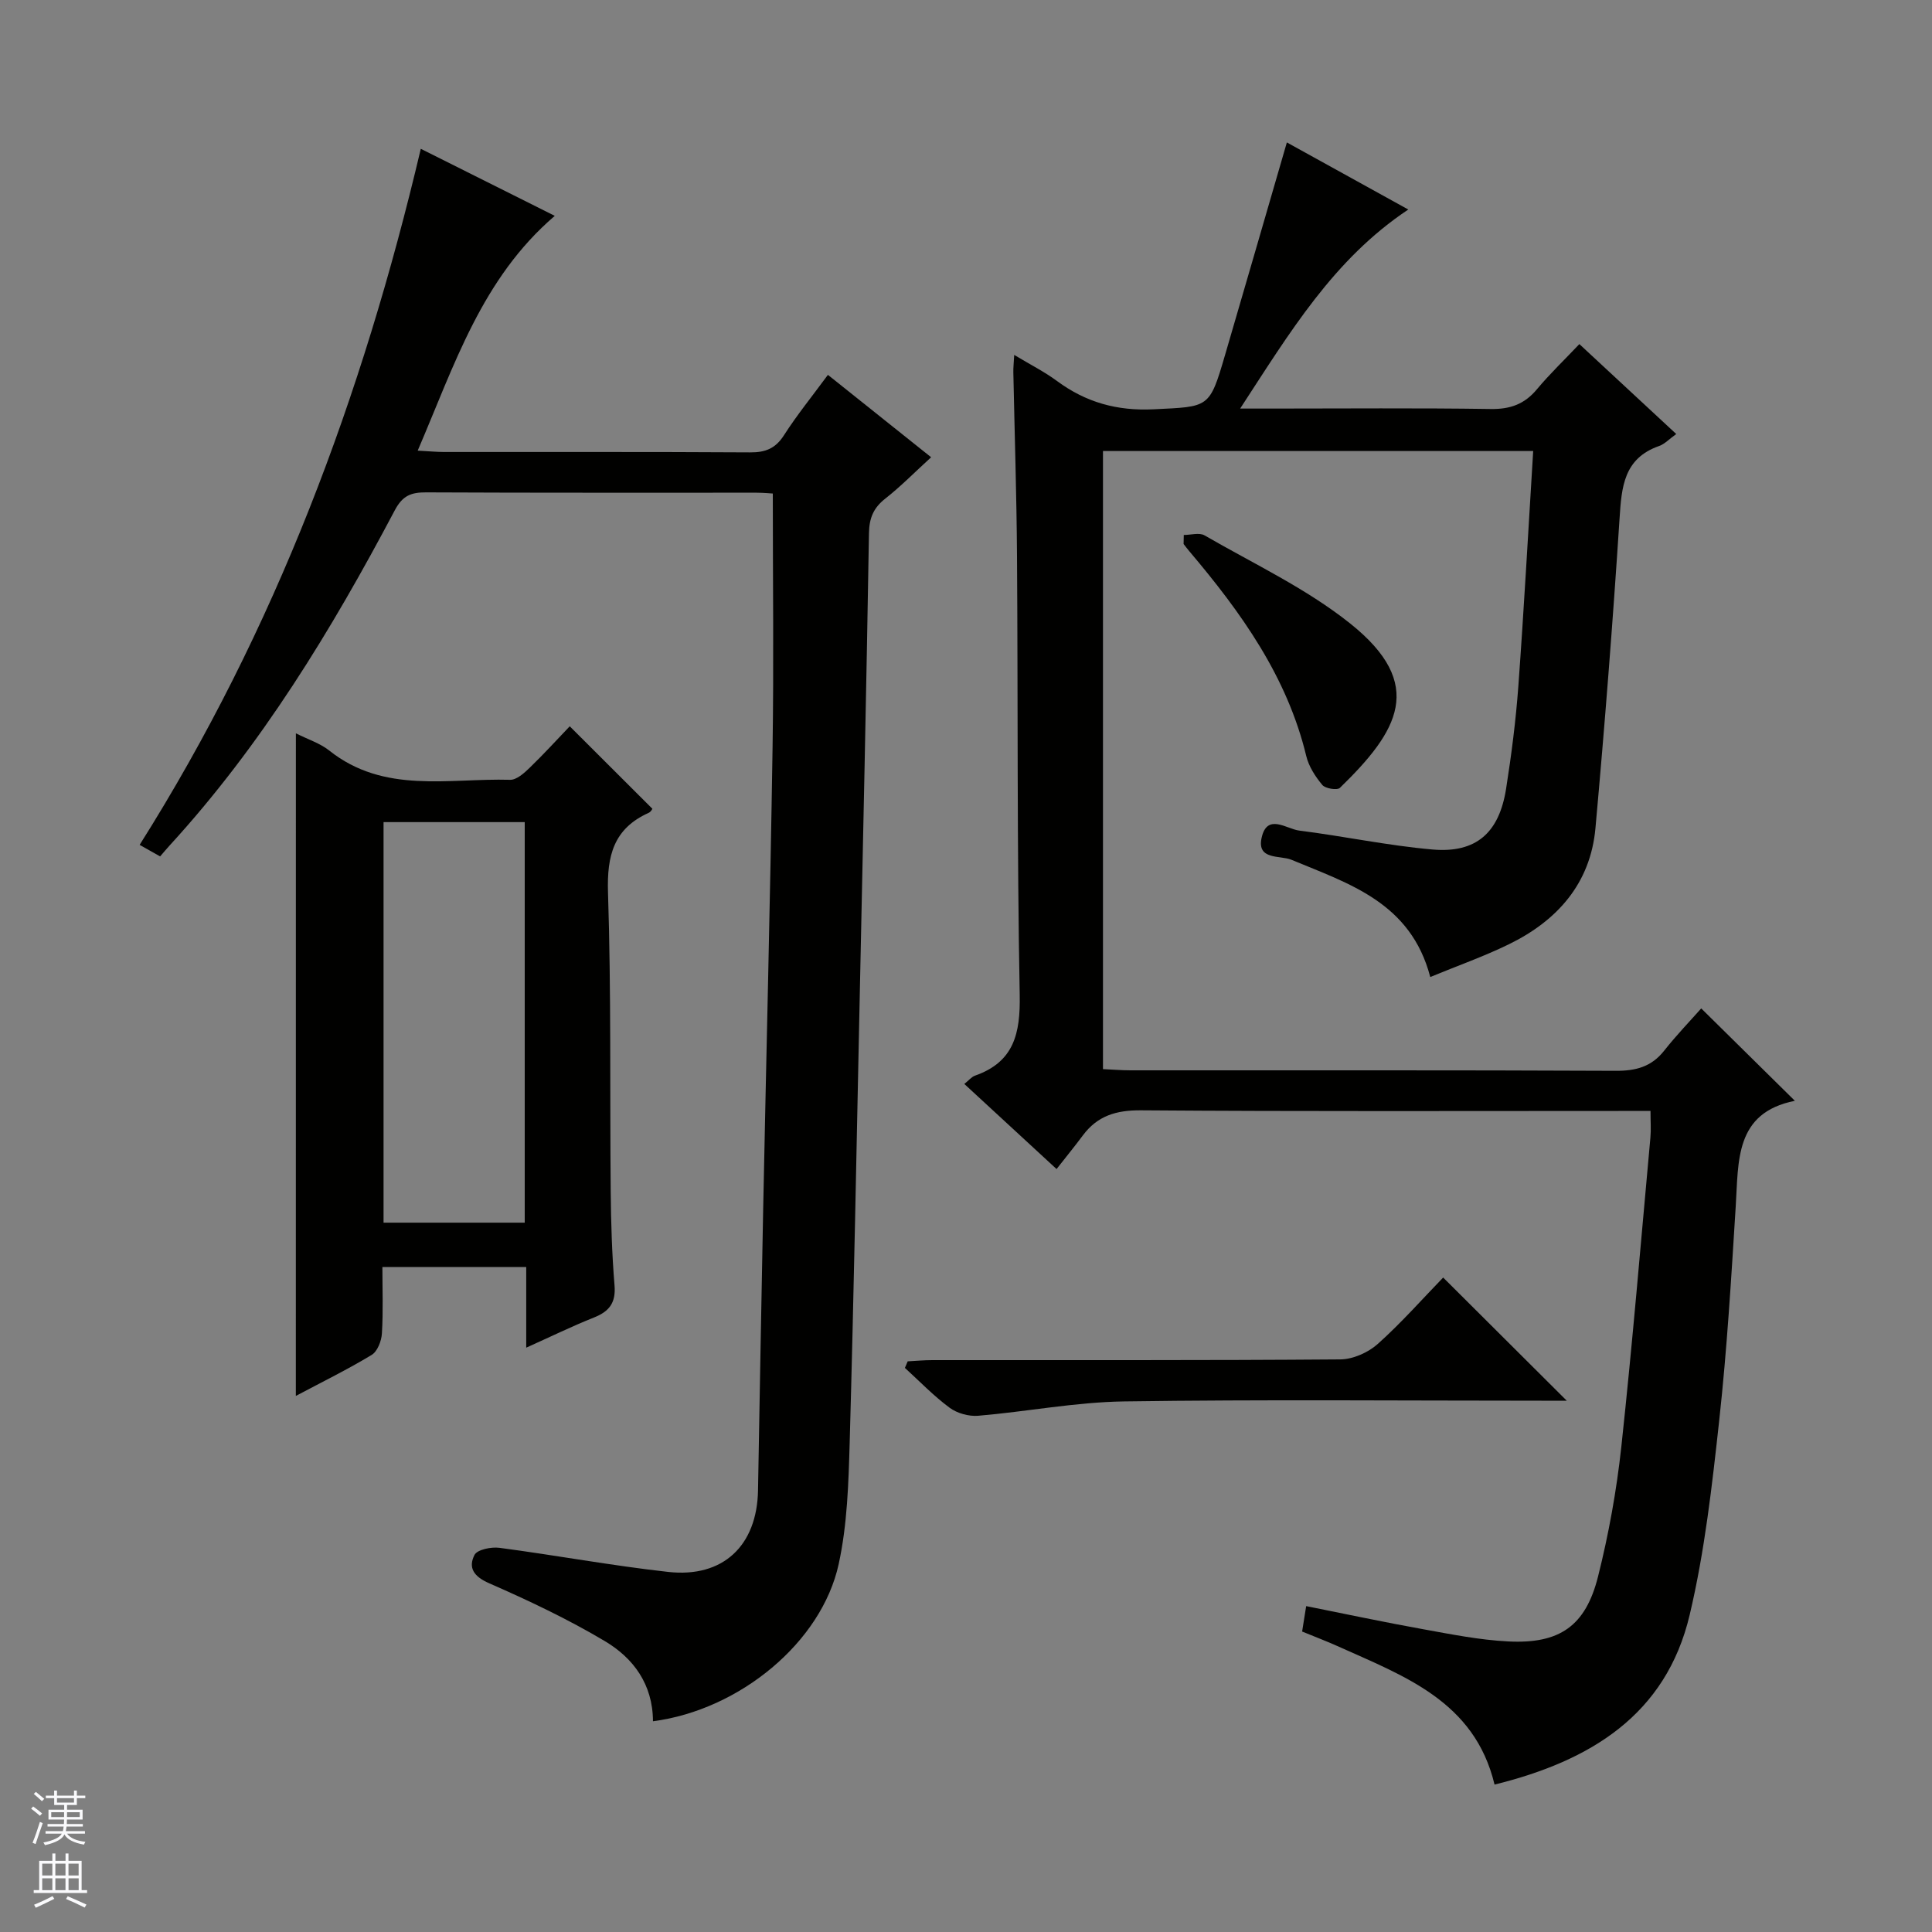
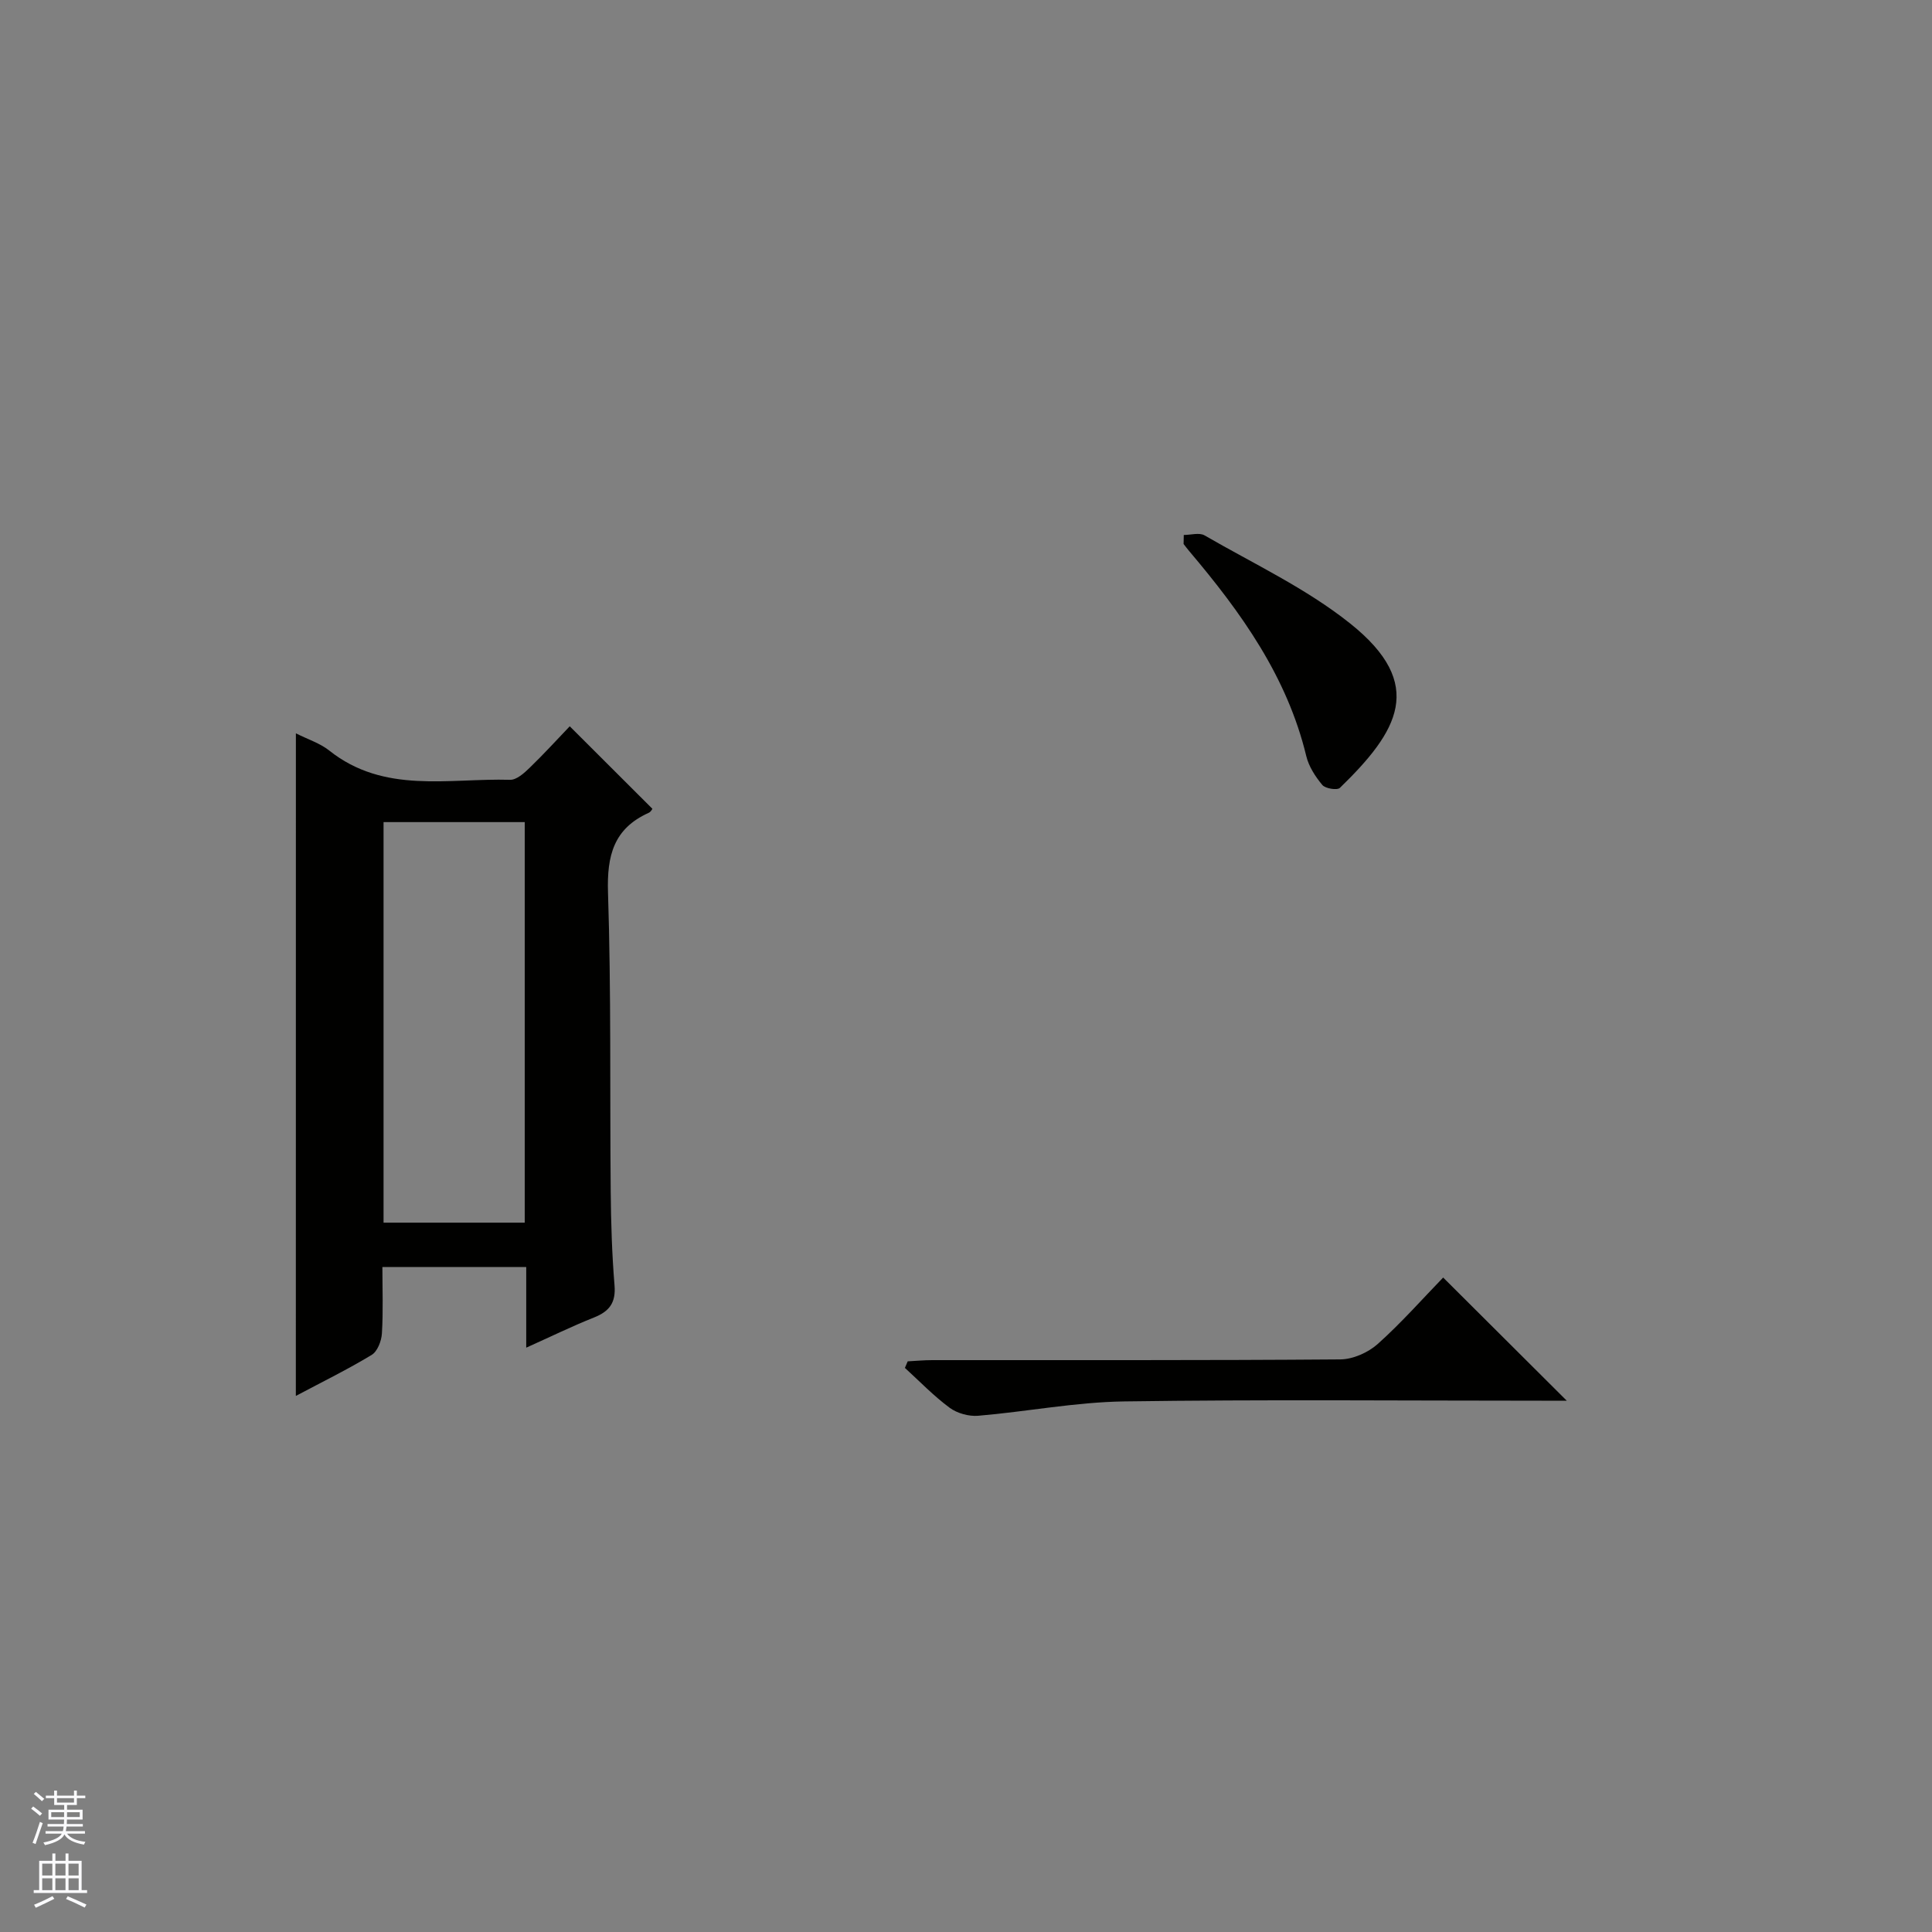
<svg xmlns="http://www.w3.org/2000/svg" enable-background="new 0 0 400 400" viewBox="0 0 400 400">
  <rect x="0" y="0" width="400" height="400" fill="#808080" stroke="none" />
  <g fill="#010100">
-     <path d="m199.65 224.42c.94-.74 1.49-1.47 2.22-1.72 8.1-2.85 9.4-8.76 9.25-16.74-.57-30.31-.35-60.64-.56-90.96-.09-12.65-.5-25.29-.76-37.94-.02-.93.09-1.86.18-3.58 3.33 2.01 6.26 3.48 8.87 5.41 5.99 4.42 12.42 6.22 20 5.85 11.49-.57 11.54-.14 14.78-11.23 4.24-14.48 8.43-28.98 12.8-44.02 8.4 4.64 16.61 9.18 25.14 13.89-15.49 10.31-24.52 25.44-34.81 41.21h6.39c15.16 0 30.33-.14 45.49.09 4.02.06 6.98-.99 9.55-4.07 2.65-3.18 5.66-6.05 8.8-9.37 6.92 6.42 13.33 12.37 20.06 18.62-1.46 1.04-2.39 2.07-3.55 2.48-7.34 2.57-7.77 8.49-8.19 15.05-1.39 21.38-3.06 42.74-4.99 64.08-1.04 11.46-7.91 19.15-17.94 24.04-5.16 2.52-10.62 4.44-16.26 6.77-4.05-15.45-16.8-19.3-28.76-24.28-2.3-.96-7.18.13-6.16-4.53 1.13-5.17 5.14-1.85 7.77-1.51 9.22 1.16 18.35 3.11 27.6 3.92 9.04.79 13.81-3.44 15.25-12.58 1.11-7.05 2.02-14.15 2.54-21.26 1.17-16.07 2.05-32.17 3.07-48.66-30.04 0-59.41 0-89.07 0v127.97c1.86.08 3.78.25 5.7.25 33.49.02 66.99-.06 100.48.1 4.17.02 7.38-.84 10.01-4.17 2.57-3.25 5.45-6.24 7.67-8.75 6.79 6.7 12.79 12.61 19.39 19.13-12.47 2.48-11.65 12.44-12.25 21.9-.92 14.76-1.8 29.54-3.41 44.23-1.48 13.5-3 27.12-6.12 40.3-4.91 20.76-20.62 30.26-40.4 35.14-4.14-17.32-18.81-22.49-32.56-28.69-2.27-1.02-4.61-1.9-7.28-3 .24-1.51.49-3.04.84-5.26 8.26 1.65 16.15 3.33 24.09 4.76 5.87 1.06 11.78 2.25 17.72 2.55 10.64.55 16.03-3.17 18.61-13.41 2.22-8.82 3.85-17.87 4.83-26.91 2.3-21.31 4.07-42.67 6.02-64.02.15-1.62.02-3.26.02-5.49-1.95 0-3.73 0-5.51 0-33.33 0-66.65.12-99.98-.13-5.14-.04-9.01 1.13-12.04 5.2-1.68 2.26-3.47 4.44-5.44 6.96-7.03-6.5-12.97-11.97-19.1-17.62z" />
-     <path d="m135.19 356.37c-.03-7.7-4.09-13.09-9.94-16.58-7.66-4.56-15.79-8.41-23.97-11.99-3.2-1.4-4.39-3.22-3.04-5.87.57-1.11 3.47-1.7 5.17-1.47 11.66 1.54 23.25 3.69 34.94 4.99 11.37 1.26 18.38-5.45 18.59-16.87.35-19.47.68-38.94 1.07-58.41.64-31.77 1.45-63.54 1.94-95.31.27-17.44.05-34.88.05-52.68-.39-.02-1.84-.16-3.3-.17-22.82-.01-45.65.04-68.47-.07-3.12-.01-4.88.65-6.51 3.74-13.09 24.76-27.59 48.62-46.63 69.4-.56.61-1.09 1.25-1.94 2.23-1.46-.82-2.8-1.58-4.24-2.39 28.16-44.62 46.14-92.95 58.21-144.11 9.35 4.68 18.35 9.18 27.74 13.88-15.12 12.96-20.74 30.82-28.38 48.61 2.26.12 3.81.27 5.37.28 21.16.02 42.32-.05 63.47.08 3.17.02 5.24-.81 7-3.56 2.68-4.18 5.83-8.06 9.09-12.49 7.15 5.71 14.1 11.25 21.37 17.06-3.37 3.07-6.27 6.03-9.5 8.57-2.46 1.93-3.32 4.04-3.37 7.19-.53 32.11-1.24 64.22-1.92 96.33-.65 30.61-1.21 61.22-2.07 91.82-.24 8.44-.49 17.05-2.28 25.25-3.54 16.2-20.51 30.19-38.45 32.54z" />
    <path d="m61.26 151.83c2.57 1.29 5.02 2.06 6.89 3.55 11.37 9.06 24.72 5.71 37.45 6.07 1.34.04 2.92-1.38 4.05-2.48 2.98-2.88 5.77-5.95 8.31-8.6 5.88 5.87 11.37 11.36 17.1 17.07.06-.07-.25.62-.76.85-7.25 3.26-8.66 8.87-8.42 16.47.67 20.63.37 41.29.56 61.93.06 6.48.26 12.97.79 19.42.3 3.59-1.05 5.39-4.24 6.66-4.58 1.82-9.02 4-14.04 6.25 0-5.83 0-11.09 0-16.69-9.92 0-19.49 0-29.78 0 0 4.56.18 9.16-.1 13.74-.09 1.56-.92 3.72-2.12 4.45-4.94 2.99-10.14 5.54-15.7 8.49.01-45.86.01-91.26.01-137.18zm18.15 18.38v82.93h29.23c0-27.88 0-55.3 0-82.93-9.76 0-19.22 0-29.23 0z" />
    <path d="m298.79 264.5c8.71 8.68 17.02 16.96 25.59 25.5-1.72 0-3.47 0-5.22 0-28.82 0-57.65-.27-86.47.15-10.07.15-20.1 2.12-30.18 2.97-1.93.16-4.34-.51-5.9-1.66-3.31-2.45-6.2-5.46-9.26-8.25.19-.45.38-.91.58-1.36 1.7-.09 3.39-.25 5.09-.25 28.16-.02 56.31.07 84.47-.15 2.62-.02 5.75-1.41 7.74-3.18 4.93-4.41 9.34-9.42 13.56-13.77z" />
    <path d="m245.09 110.76c1.45 0 3.21-.54 4.29.08 10.18 5.89 21.04 10.97 30.15 18.24 15.85 12.64 9.92 22.34-2.12 34.04-.56.54-3.01.15-3.64-.6-1.44-1.73-2.8-3.82-3.32-5.98-3.97-16.48-13.49-29.74-24.17-42.36-.43-.5-.82-1.03-1.23-1.55.01-.62.03-1.24.04-1.87z" />
  </g>
  <path d="m6.45 374.46.42-.45c.65.47 1.27.95 1.85 1.44l-.45.49c-.66-.56-1.26-1.06-1.83-1.48m.93 7.33-.63-.26c.55-1.36 1.05-2.8 1.52-4.33.19.1.38.19.59.27-.46 1.29-.95 2.73-1.48 4.32m-.38-10.38.44-.42c.43.34 1.01.82 1.74 1.44l-.49.49c-.53-.51-1.09-1.01-1.69-1.51m2.5.35h1.72v-1.04h.59v1.04h3.52v-1.04h.59v1.04h1.75v.53h-1.75v1.42h-2.03v.97h3.22v2.03h-3.24c0 .35-.01.66-.03.93h3.32v.53h-3.37c-.03.27-.08.58-.15.94h3.96v.53h-3.71c.67.92 1.93 1.48 3.79 1.68-.13.24-.23.44-.29.59-2.13-.38-3.48-1.08-4.04-2.12-.43.97-1.77 1.72-4.03 2.23-.09-.19-.2-.37-.33-.55 2.1-.42 3.37-1.03 3.81-1.83h-3.36v-.53h3.58c.08-.29.13-.61.16-.94h-3.33v-.53h3.39c.02-.27.04-.58.04-.93h-3.23v-2.03h3.25v-.97h-2.07v-1.42h-1.73zm1.12 3.44v1h2.65c.01-.3.02-.44.01-.4v-.25-.35zm1.19-2h3.52v-.91h-3.52zm4.71 2h-2.63v.59c0 .15-.01.28-.01.4h2.64z" fill="#fafafc" />
  <path d="m13.55 383.74h.63v1.52h2.72v6.07h1.13v.6h-11.05v-.6h1.13v-6.07h2.73v-1.52h.63v1.52h2.1v-1.52zm-2.68 8.83.38.56c-1.24.63-2.53 1.25-3.85 1.85-.1-.21-.21-.42-.34-.63 1.36-.55 2.63-1.15 3.81-1.78m-2.13-4.27h2.1v-2.45h-2.1zm0 3.04h2.1v-2.46h-2.1zm2.72-3.04h2.1v-2.45h-2.1zm0 3.04h2.1v-2.46h-2.1zm6.07 3.6c-1.41-.71-2.7-1.3-3.86-1.78l.35-.56c1.45.62 2.75 1.19 3.88 1.72zm-1.25-9.09h-2.1v2.45h2.1zm-2.09 5.49h2.1v-2.46h-2.1z" fill="#fafafc" />
</svg>